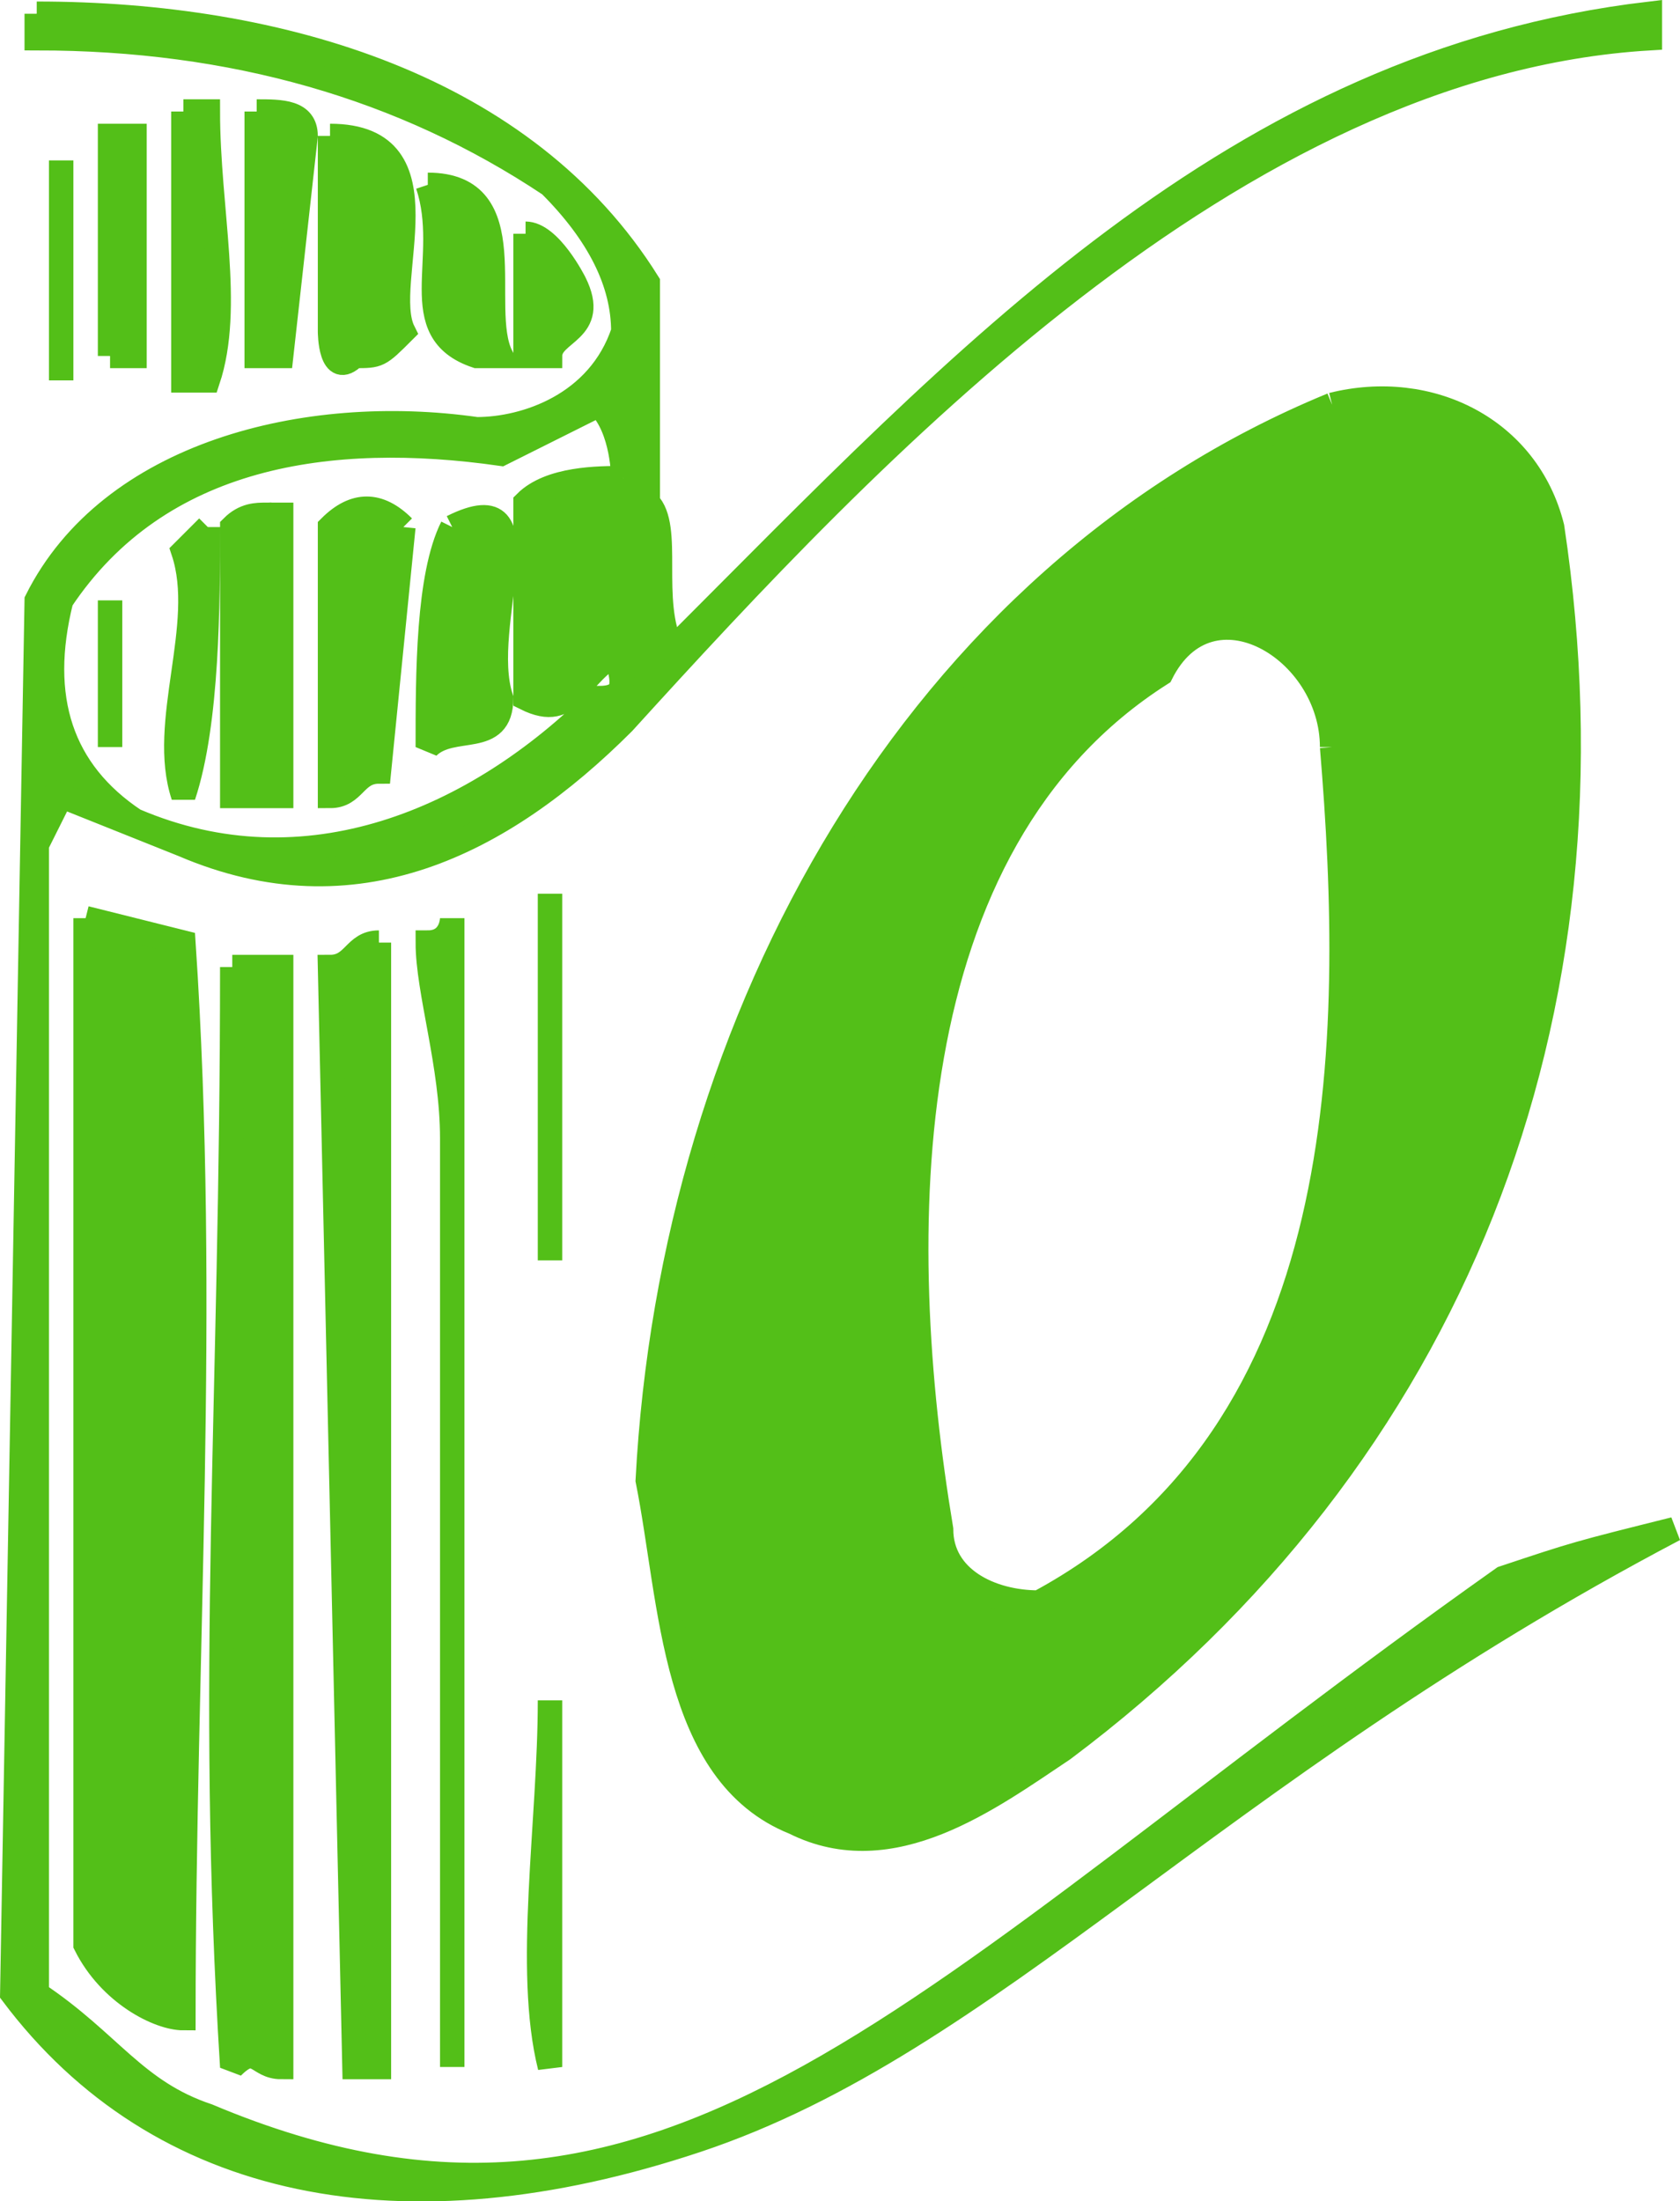
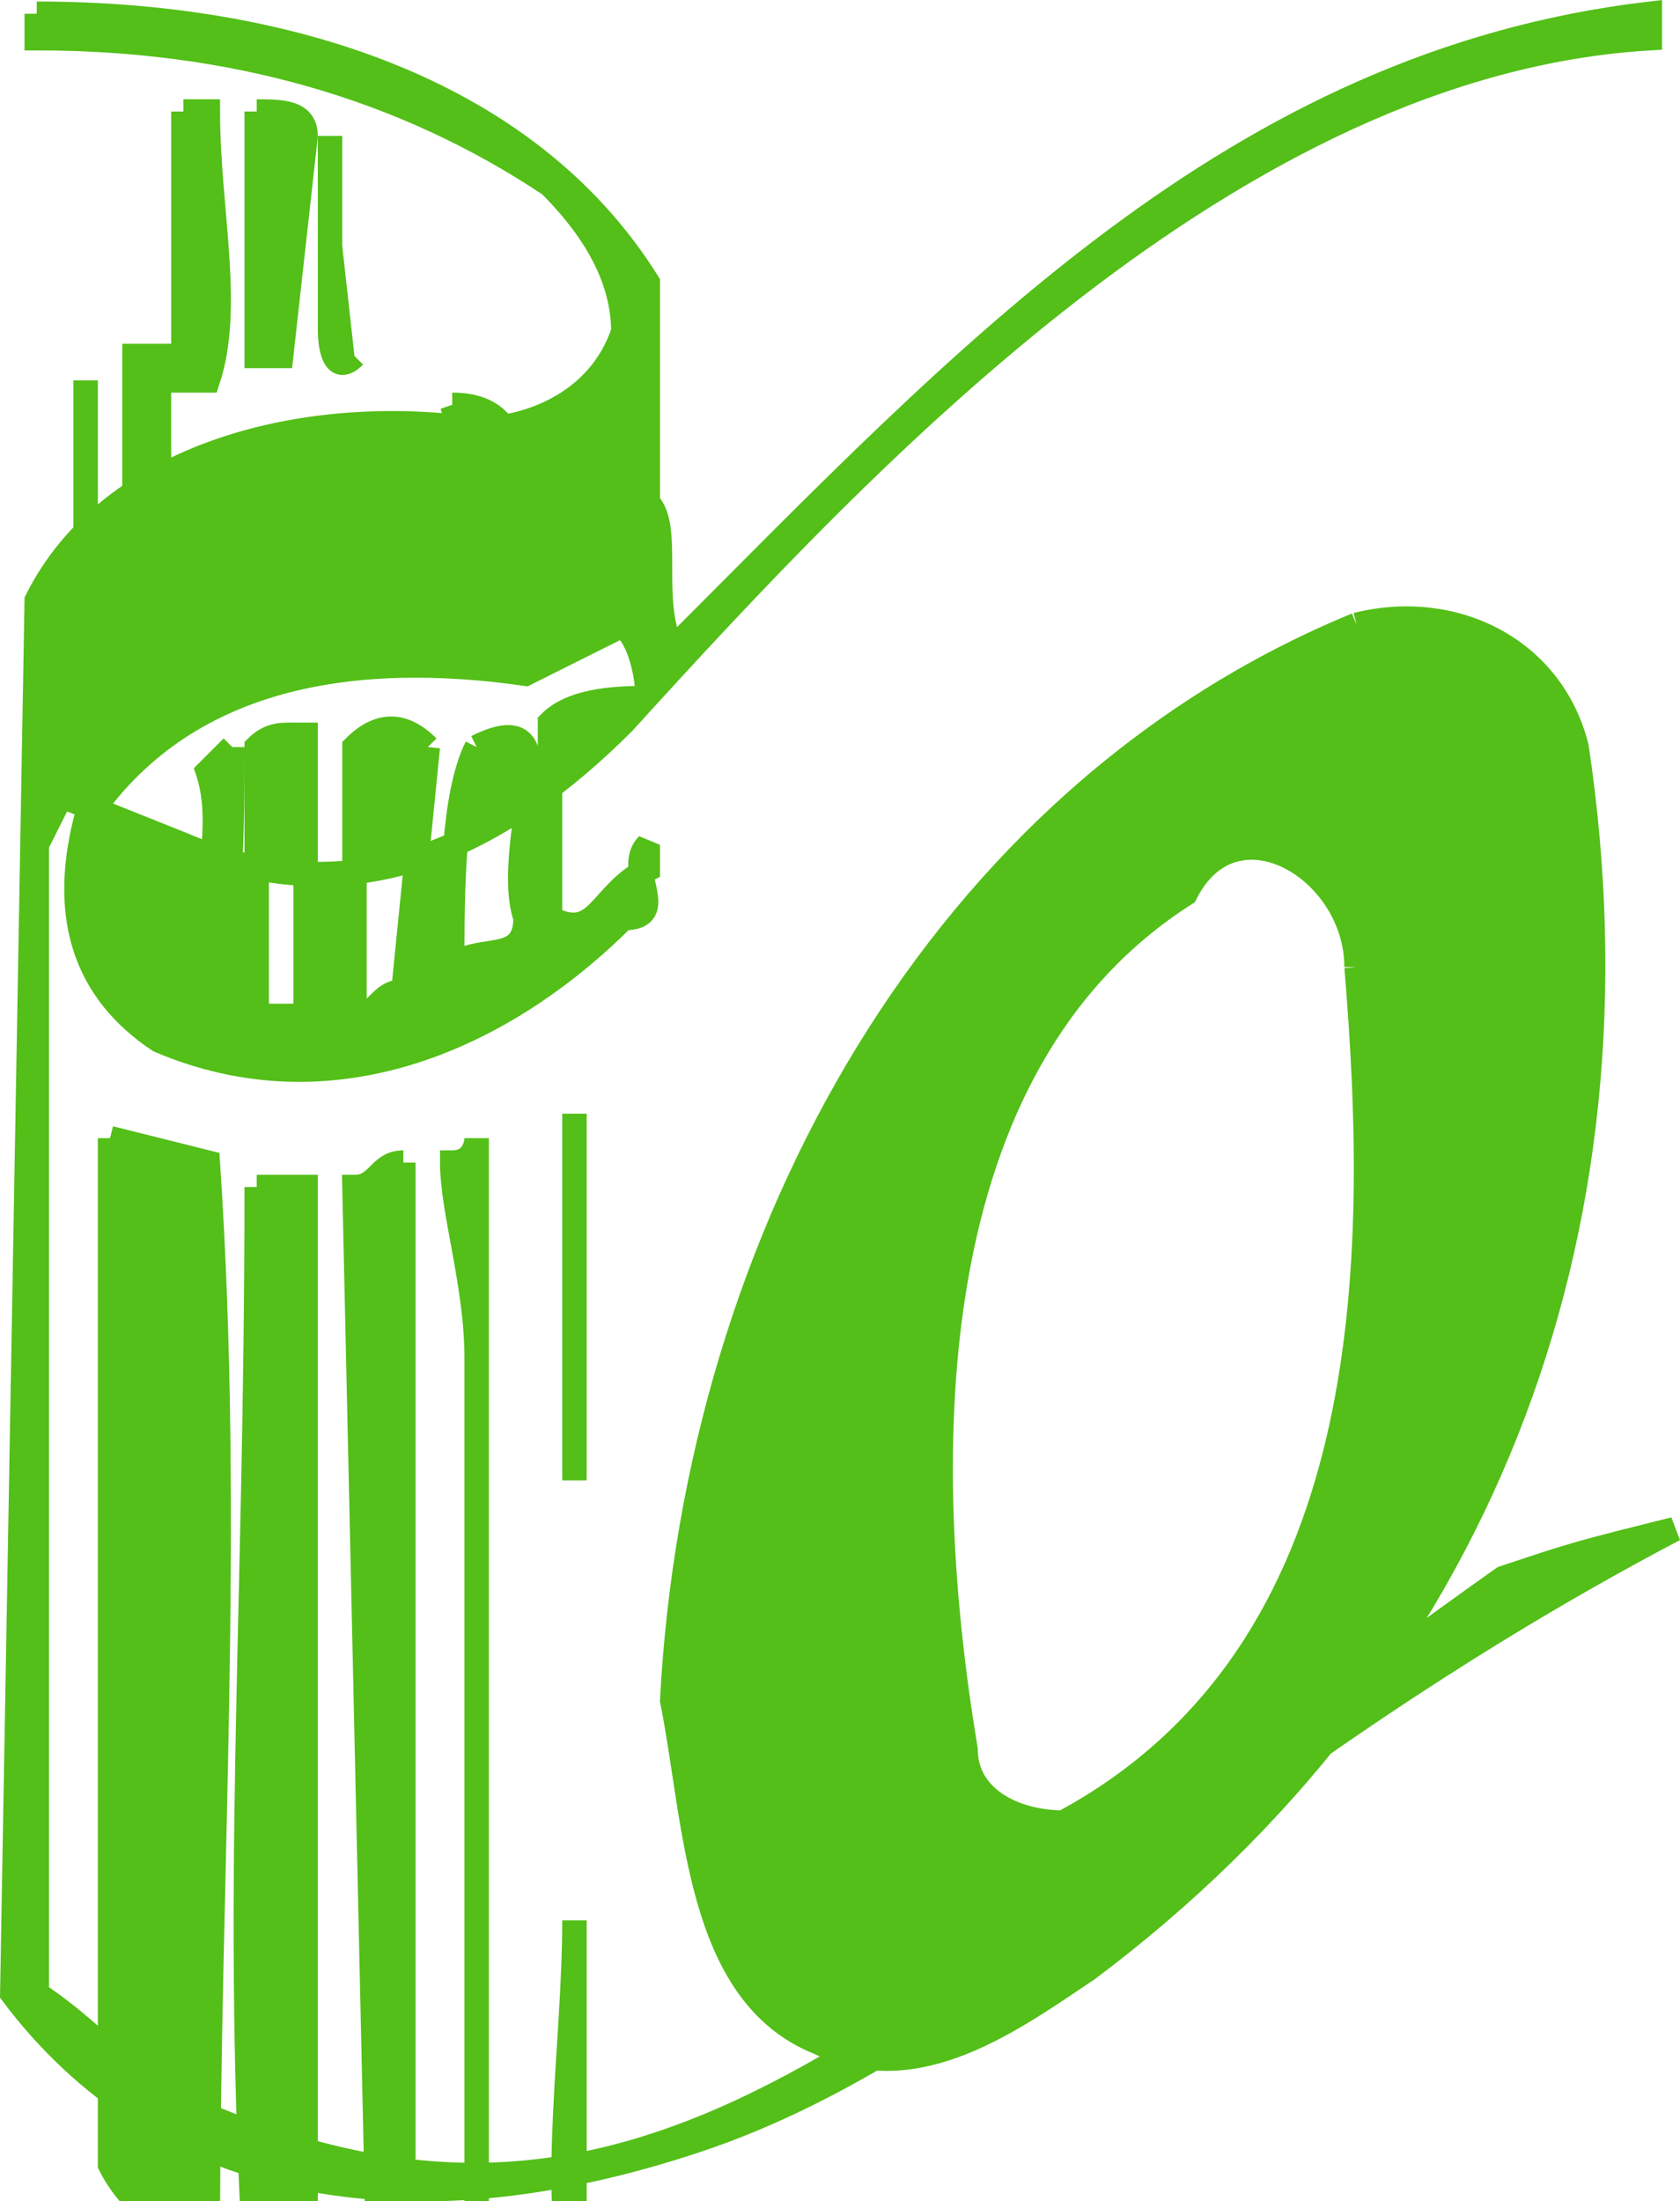
<svg xmlns="http://www.w3.org/2000/svg" width="68.736" height="90.05" version="1.2">
-   <path fill="#53bf18" stroke="#53bf18" stroke-miterlimit="2" d="M1.503.562v1c8 0 15 2 21 6 2 2 3 4 3 6-1 3-4 4-6 4-7-1-15 1-18 7l-1 57c6 8 16 10 28 6s21-15 40-25c-4 1-4 1-7 2-24 17-34 30-53 22-3-1-4-3-7-5v-47l1-2 5 2c7 3 13 0 18-5 10-11 25-27 42-28v-1c-17 2-28 14-40 26-1-2 0-5-1-6v-9c-5-8-15-11-25-11m6 4v11h1c1-3 0-7 0-11h-1m3 0v10h1l1-9c0-1-1-1-2-1m3 1v8s0 2 1 1c1 0 1 0 2-1-1-2 2-8-3-8m-9 9h1v-9h-1v9m-2-6v-2 2m15-1c1 3-1 6 2 7h1c-1-2 1-7-3-7m-15 8v-7 7m19-6v5h1c0-1 2-1 1-3 0 0-1-2-2-2m33 7c-17 7-27 25-28 44 1 5 1 12 6 14 4 2 8-1 11-3 16-12 23-30 20-50-1-4-5-6-9-5m-32 20v15-15m-19 1v42c1 2 3 3 4 3 0-15 1-29 0-44l-4-1m15 0s0 1-1 1c0 2 1 5 1 8v38-47m-3 1c-1 0-1 1-2 1l1 45h1v-46m-6 1c0 18-1 29 0 45 1-1 1 0 2 0v-45h-2m13 30c0 5-1 11 0 15v-15m32-39c1 12 1 28-12 35-2 0-4-1-4-3-2-12-2-28 9-35 2-4 7-1 7 3m-29-11c-1 0-3 0-4 1v8c2 1 2-1 4-2v-1c-1 1 1 3-1 3-5 5-12 8-19 5-3-2-4-5-3-9 4-6 11-7 18-6l4-2c1 1 1 3 1 3m-14 1c0 1-1 0-2 1v11h2v-12m5 1c-1-1-2-1-3 0v11c1 0 1-1 2-1l1-10m2 0c-1 2-1 6-1 9 1-1 3 0 3-2-1-3 2-9-2-7m-10 0-1 1c1 3-1 7 0 10 1-3 1-8 1-11m-4 9v-6 6" font-family="'Sans Serif'" font-size="12.5" font-weight="400" vector-effect="non-scaling-stroke" />
+   <path fill="#53bf18" stroke="#53bf18" stroke-miterlimit="2" d="M1.503.562v1c8 0 15 2 21 6 2 2 3 4 3 6-1 3-4 4-6 4-7-1-15 1-18 7l-1 57c6 8 16 10 28 6s21-15 40-25c-4 1-4 1-7 2-24 17-34 30-53 22-3-1-4-3-7-5v-47l1-2 5 2c7 3 13 0 18-5 10-11 25-27 42-28v-1c-17 2-28 14-40 26-1-2 0-5-1-6v-9c-5-8-15-11-25-11m6 4v11h1c1-3 0-7 0-11h-1m3 0v10h1l1-9c0-1-1-1-2-1m3 1v8s0 2 1 1m-9 9h1v-9h-1v9m-2-6v-2 2m15-1c1 3-1 6 2 7h1c-1-2 1-7-3-7m-15 8v-7 7m19-6v5h1c0-1 2-1 1-3 0 0-1-2-2-2m33 7c-17 7-27 25-28 44 1 5 1 12 6 14 4 2 8-1 11-3 16-12 23-30 20-50-1-4-5-6-9-5m-32 20v15-15m-19 1v42c1 2 3 3 4 3 0-15 1-29 0-44l-4-1m15 0s0 1-1 1c0 2 1 5 1 8v38-47m-3 1c-1 0-1 1-2 1l1 45h1v-46m-6 1c0 18-1 29 0 45 1-1 1 0 2 0v-45h-2m13 30c0 5-1 11 0 15v-15m32-39c1 12 1 28-12 35-2 0-4-1-4-3-2-12-2-28 9-35 2-4 7-1 7 3m-29-11c-1 0-3 0-4 1v8c2 1 2-1 4-2v-1c-1 1 1 3-1 3-5 5-12 8-19 5-3-2-4-5-3-9 4-6 11-7 18-6l4-2c1 1 1 3 1 3m-14 1c0 1-1 0-2 1v11h2v-12m5 1c-1-1-2-1-3 0v11c1 0 1-1 2-1l1-10m2 0c-1 2-1 6-1 9 1-1 3 0 3-2-1-3 2-9-2-7m-10 0-1 1c1 3-1 7 0 10 1-3 1-8 1-11m-4 9v-6 6" font-family="'Sans Serif'" font-size="12.5" font-weight="400" vector-effect="non-scaling-stroke" />
</svg>